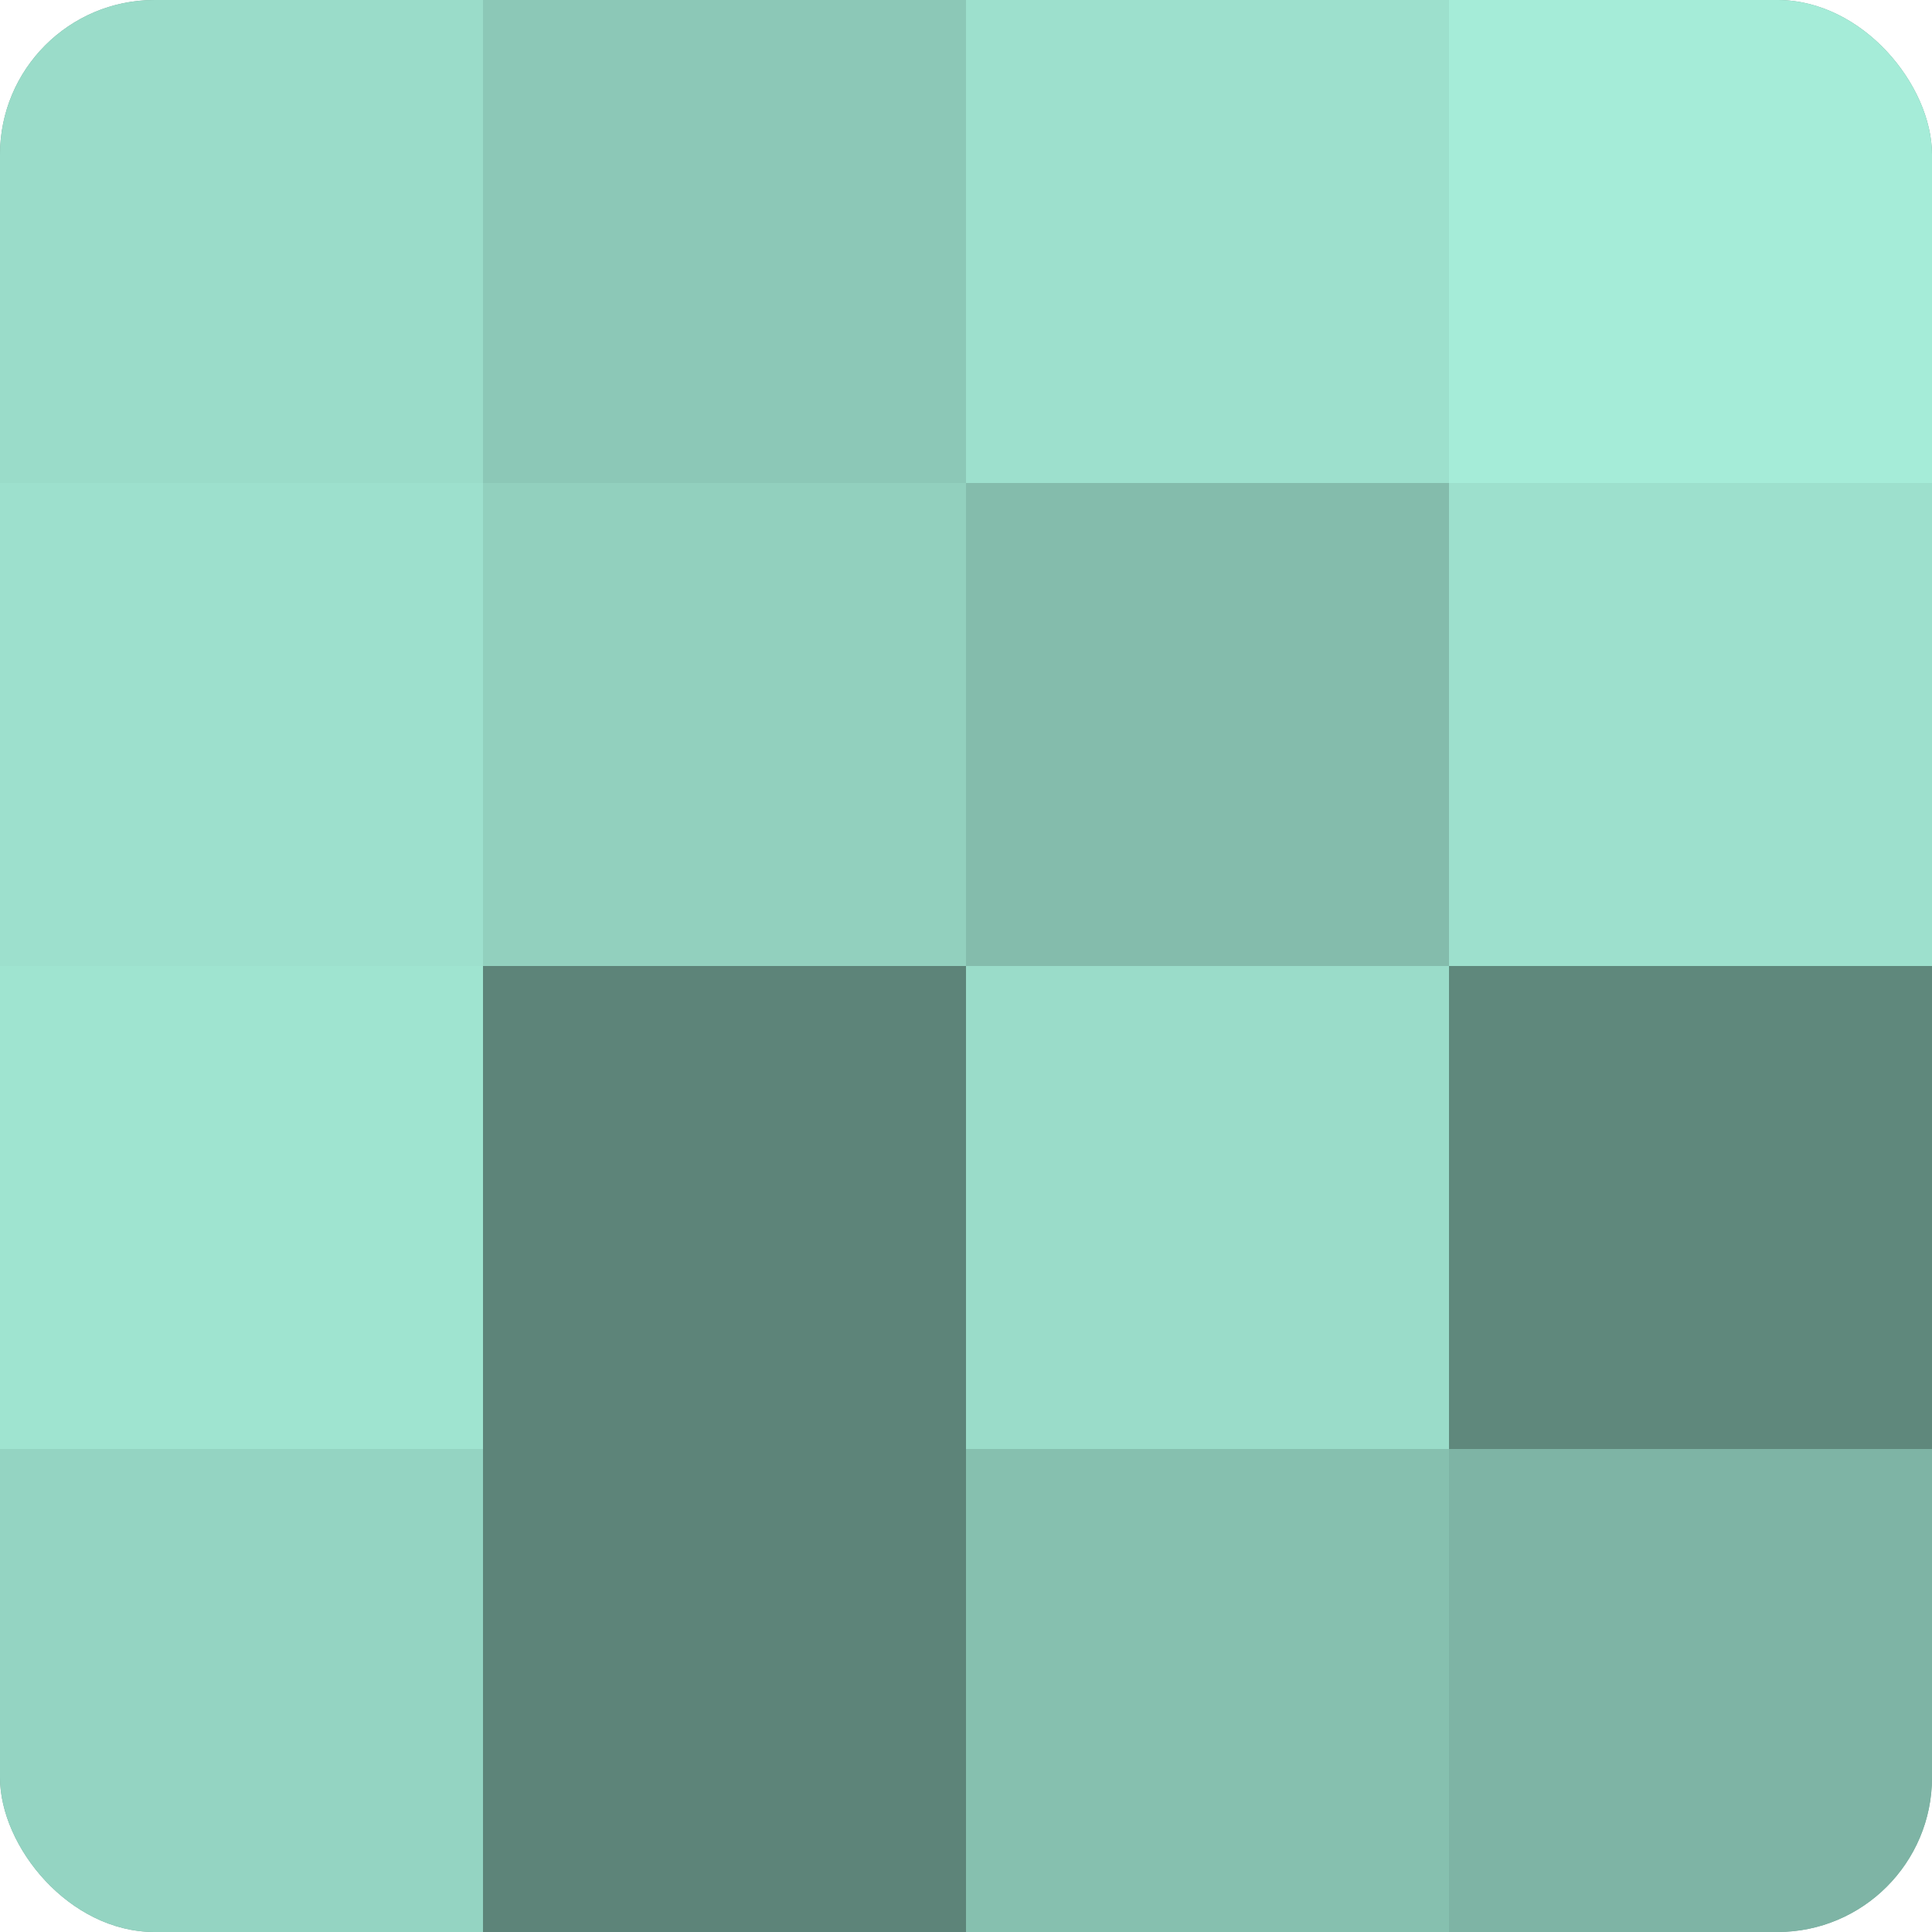
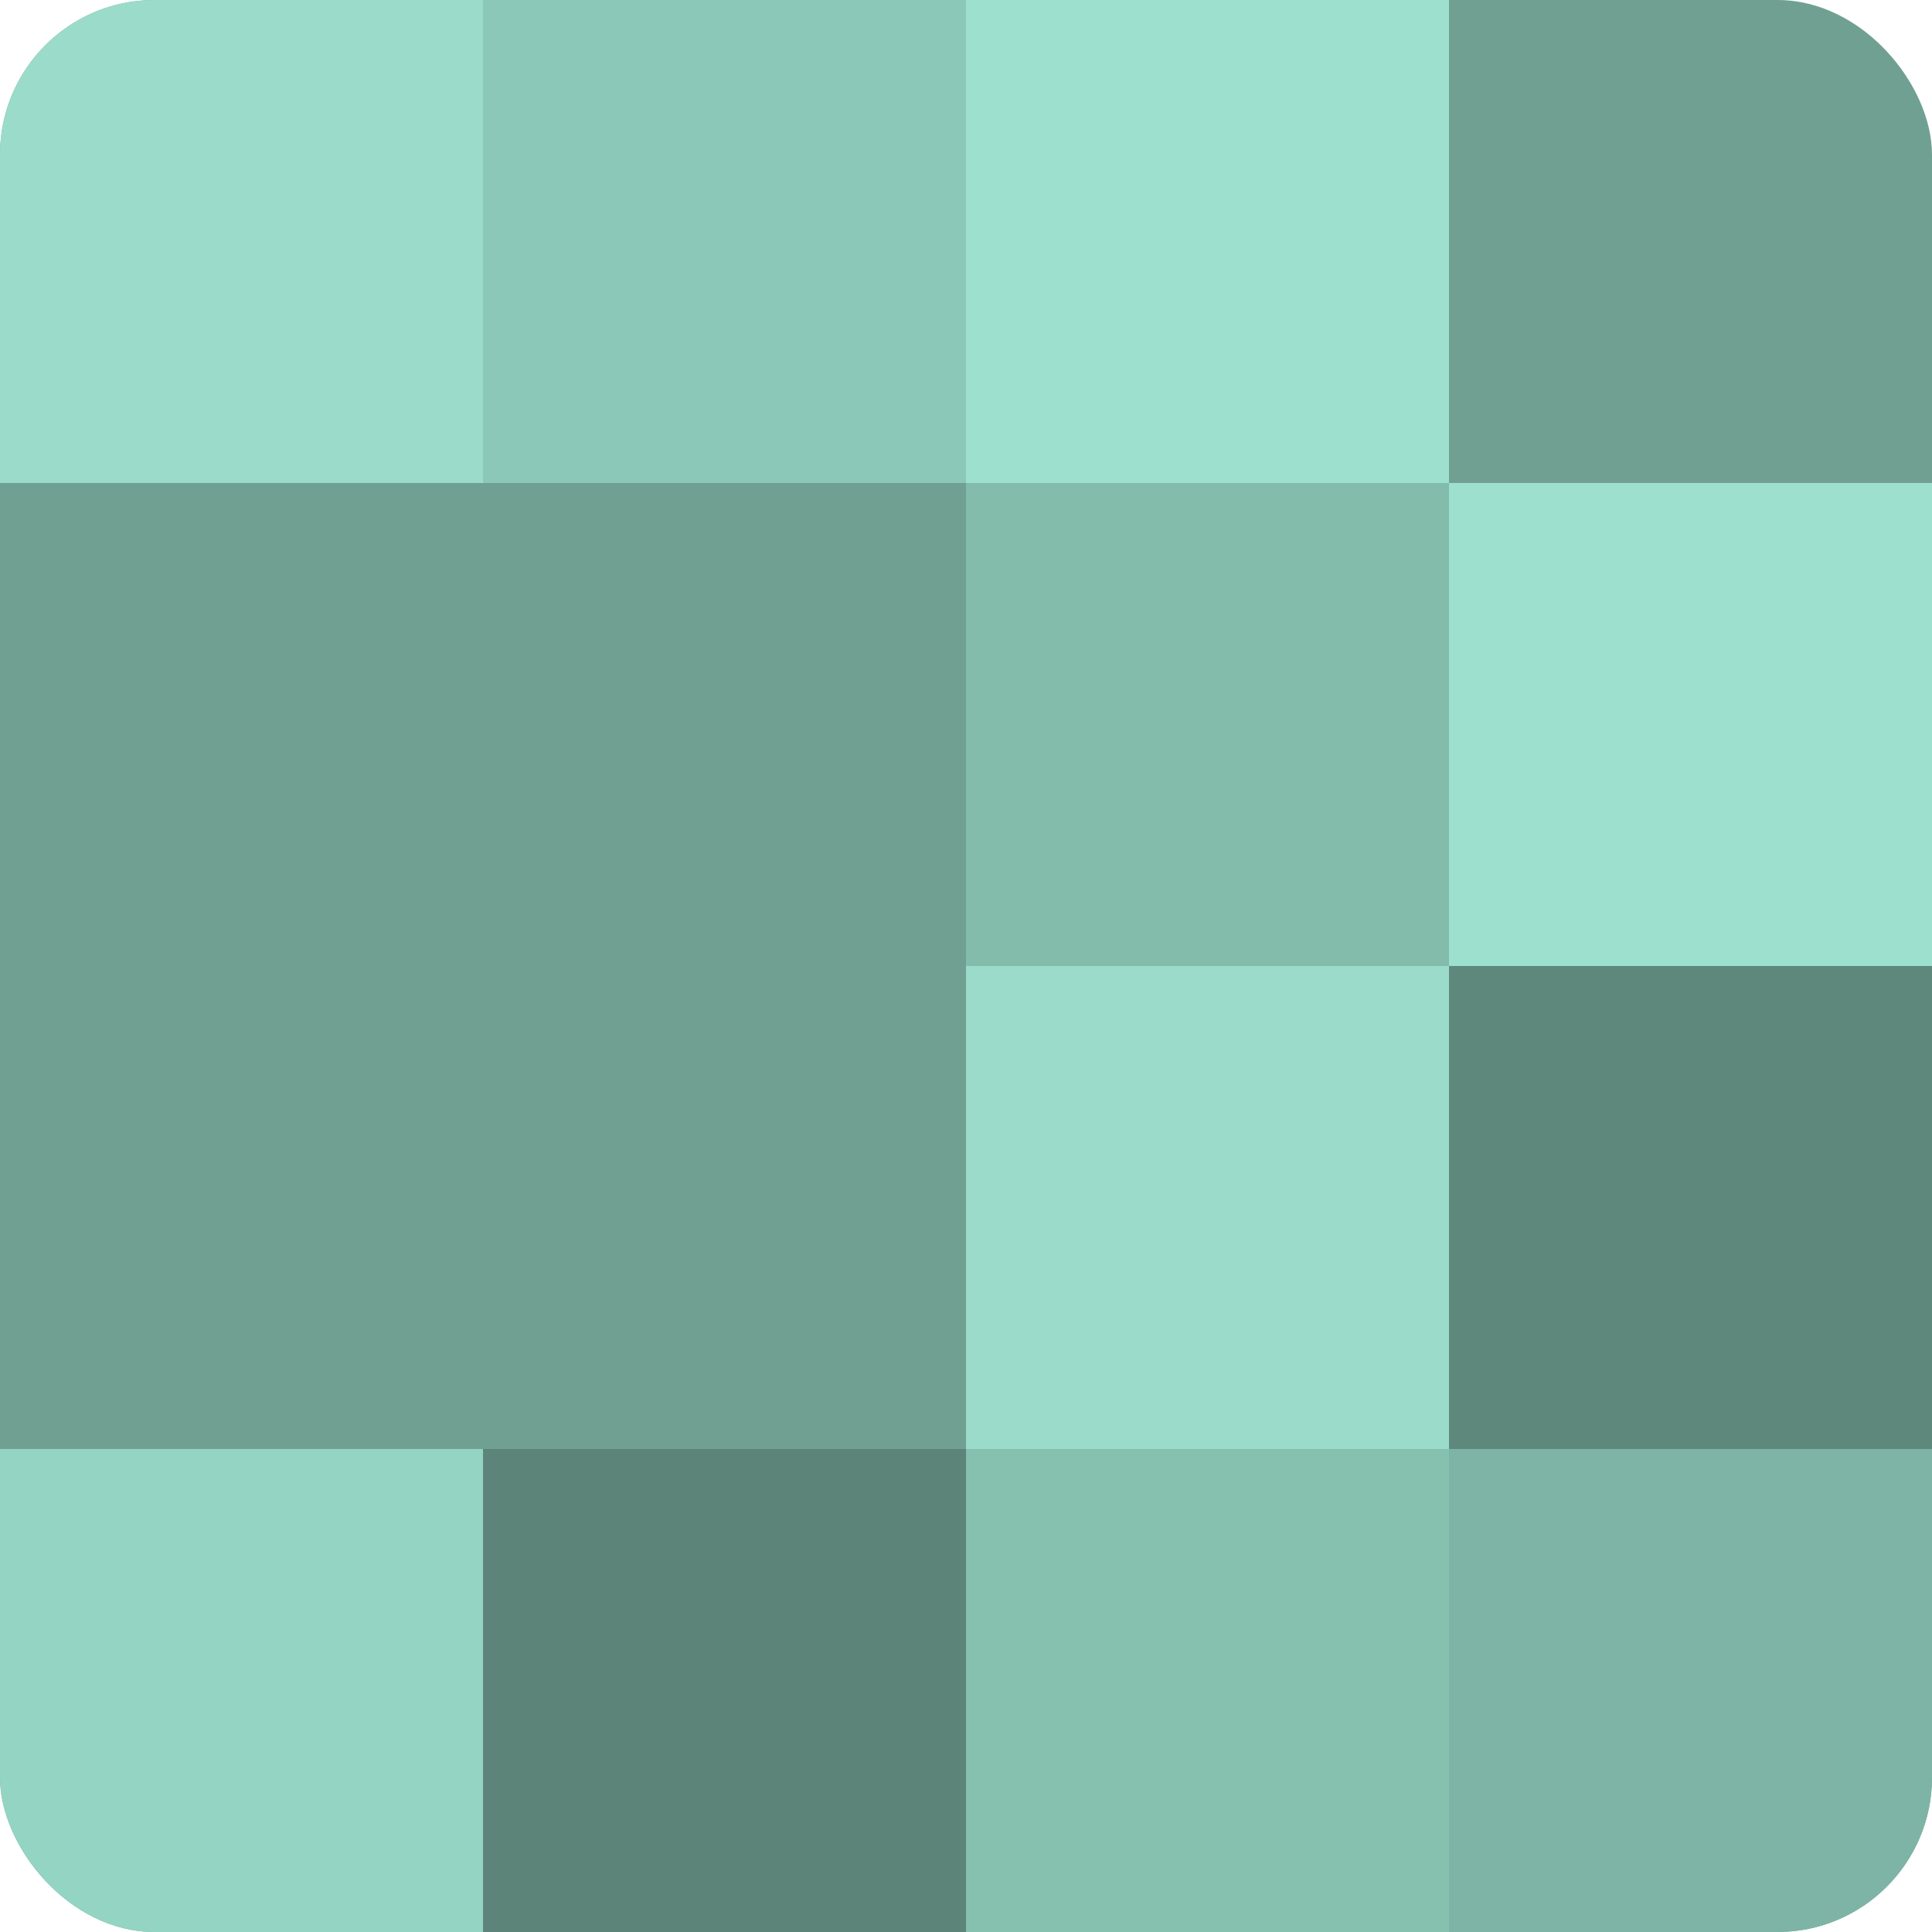
<svg xmlns="http://www.w3.org/2000/svg" width="60" height="60" viewBox="0 0 100 100" preserveAspectRatio="xMidYMid meet">
  <defs>
    <clipPath id="c" width="100" height="100">
      <rect width="100" height="100" rx="8" ry="8" />
    </clipPath>
  </defs>
  <g clip-path="url(#c)">
    <rect width="100" height="100" fill="#70a092" />
    <rect width="25" height="25" fill="#9adcc9" />
-     <rect y="25" width="25" height="25" fill="#9de0cd" />
-     <rect y="50" width="25" height="25" fill="#9fe4d0" />
    <rect y="75" width="25" height="25" fill="#94d4c2" />
    <rect x="25" width="25" height="25" fill="#8cc8b7" />
-     <rect x="25" y="25" width="25" height="25" fill="#92d0be" />
-     <rect x="25" y="50" width="25" height="25" fill="#5d8479" />
    <rect x="25" y="75" width="25" height="25" fill="#5d8479" />
    <rect x="50" width="25" height="25" fill="#9de0cd" />
    <rect x="50" y="25" width="25" height="25" fill="#84bcac" />
    <rect x="50" y="50" width="25" height="25" fill="#9adcc9" />
    <rect x="50" y="75" width="25" height="25" fill="#86c0af" />
-     <rect x="75" width="25" height="25" fill="#a5ecd8" />
    <rect x="75" y="25" width="25" height="25" fill="#9de0cd" />
    <rect x="75" y="50" width="25" height="25" fill="#5f887c" />
    <rect x="75" y="75" width="25" height="25" fill="#7eb4a5" />
  </g>
</svg>